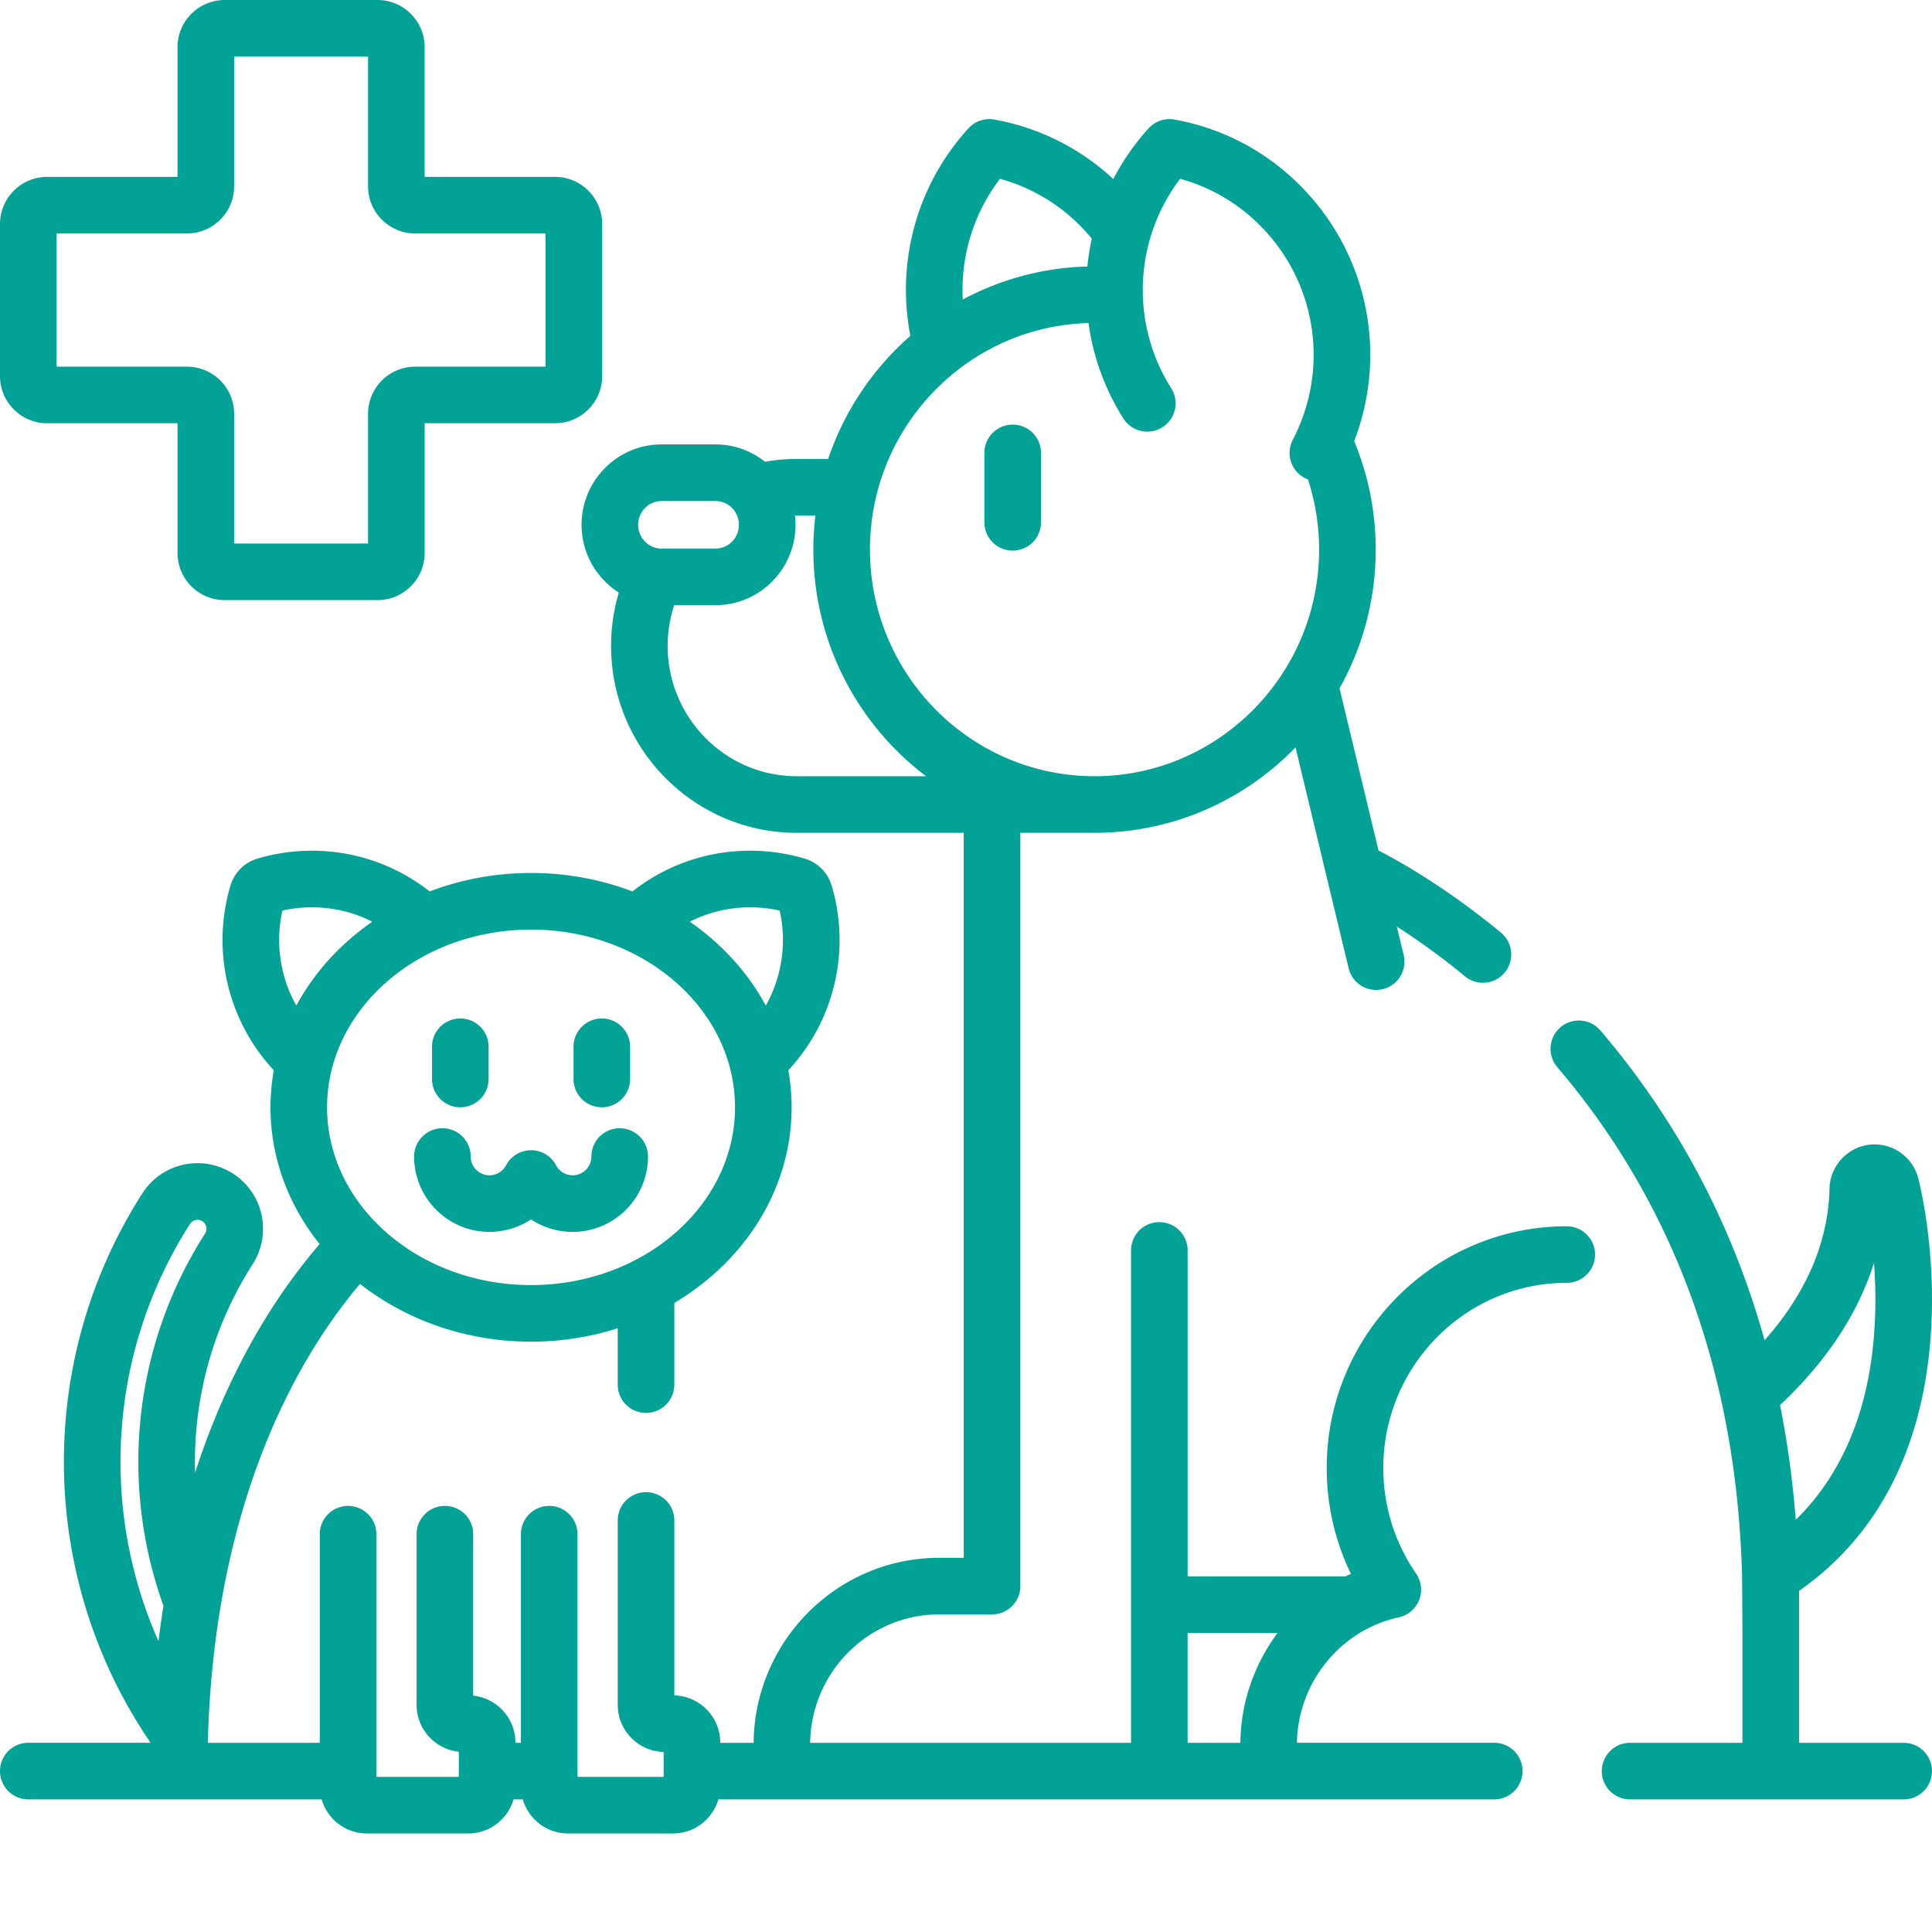
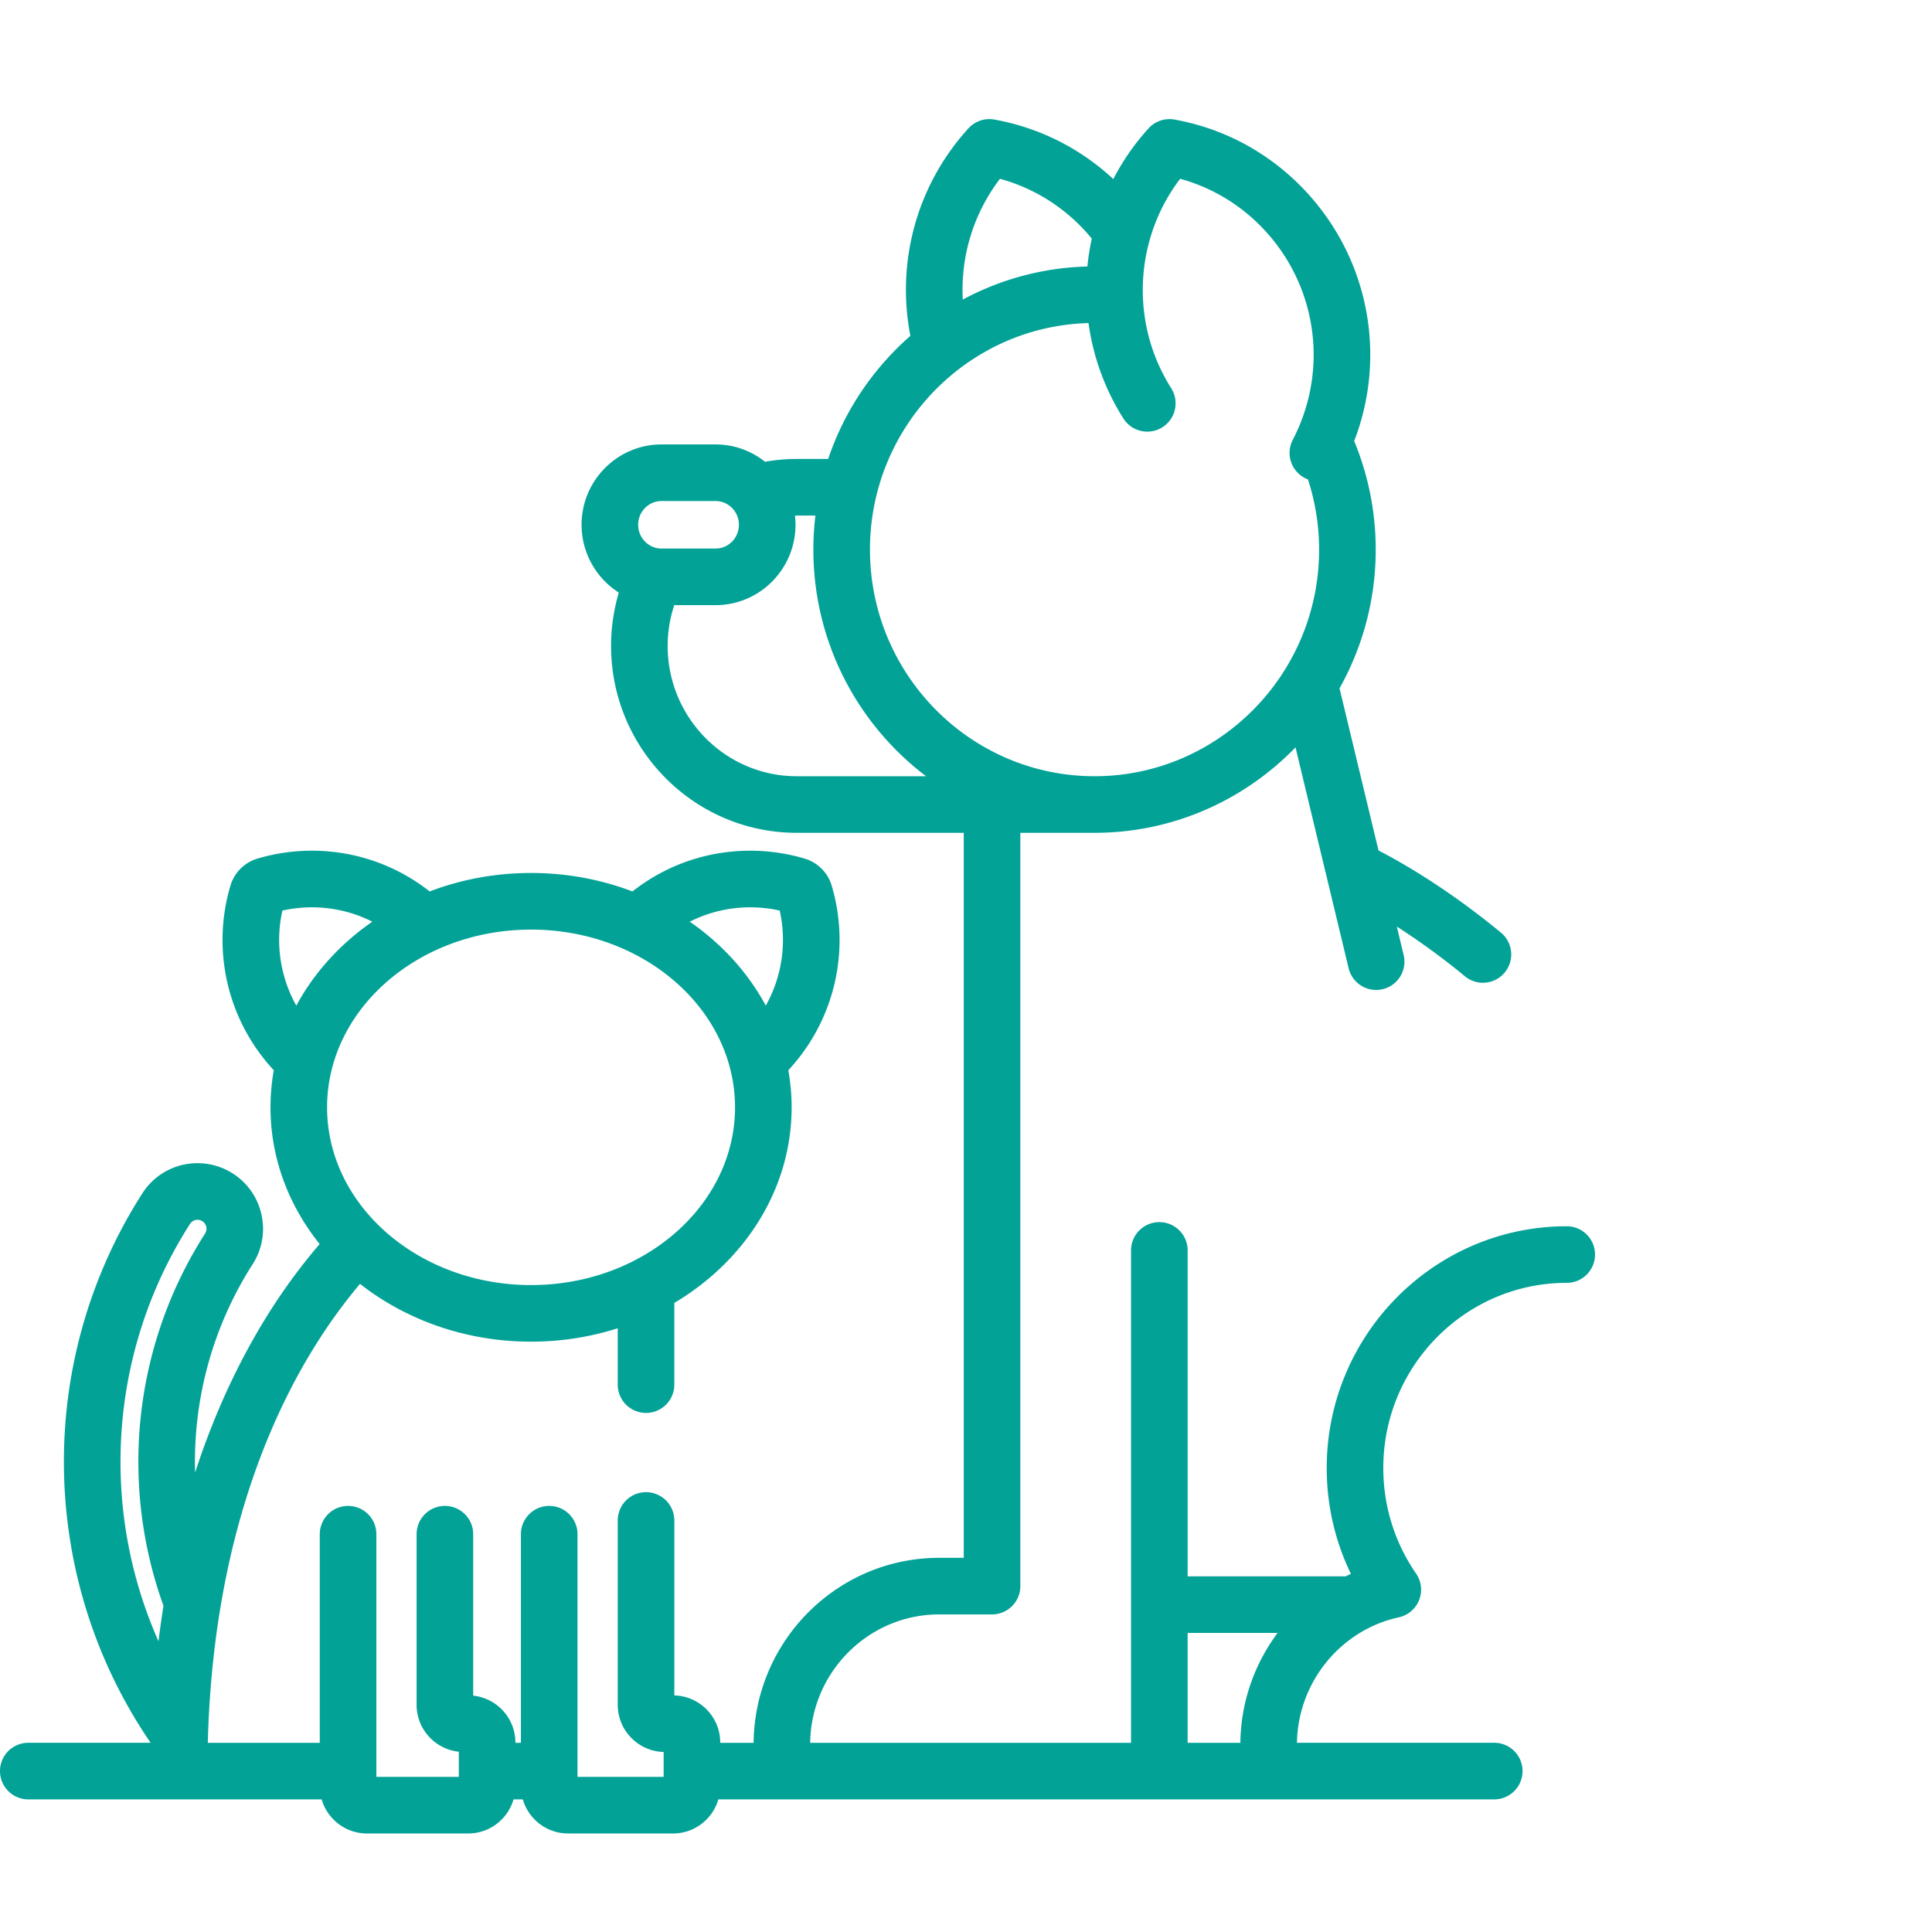
<svg xmlns="http://www.w3.org/2000/svg" version="1.1" width="512" height="512" x="0" y="0" viewBox="0 0 512.001 512" style="enable-background:new 0 0 512 512" xml:space="preserve" class="">
  <g>
-     <path d="M12.5 112.168h34.547v34.371c0 6.895 5.605 12.5 12.5 12.5h40.488c6.895 0 12.5-5.605 12.5-12.5v-34.371h34.547c6.895 0 12.5-5.606 12.5-12.5V59.371c0-6.894-5.605-12.5-12.5-12.5h-34.547V12.5c0-6.89-5.605-12.5-12.5-12.5H59.547c-6.895 0-12.5 5.61-12.5 12.5v34.371H12.5c-6.895 0-12.5 5.606-12.5 12.5v40.297c0 6.894 5.605 12.5 12.5 12.5zM15 61.871h34.547c6.89 0 12.5-5.605 12.5-12.5V15h35.488v34.371c0 6.895 5.606 12.5 12.5 12.5h34.547v35.297h-34.547c-6.894 0-12.5 5.61-12.5 12.5v34.371H62.047v-34.371c0-6.89-5.61-12.5-12.5-12.5H15zM268.375 112.523c-4.14 0-7.5 3.36-7.5 7.5v18.395a7.5 7.5 0 1 0 15 0v-18.395a7.5 7.5 0 0 0-7.5-7.5zm0 0" fill="#03A297" opacity="1" data-original="#000000" class="" />
    <path d="M415.203 324.973c-35.074 0-63.61 28.742-63.61 64.07 0 9.816 2.196 19.355 6.41 28.043-.472.21-.94.434-1.401.66h-41.864v-86.371a7.5 7.5 0 0 0-7.5-7.5 7.497 7.497 0 0 0-7.5 7.5v130.488h-85.035c.274-18.812 15.512-34.027 34.2-34.027h14c4.14 0 7.5-3.36 7.5-7.5V220.707h19.66c20.855 0 39.726-8.687 53.265-22.64l14.074 58.53a7.498 7.498 0 0 0 7.285 5.75c.583 0 1.168-.066 1.758-.21a7.496 7.496 0 0 0 5.54-9.043l-1.813-7.543a186.326 186.326 0 0 1 18.047 13.176 7.478 7.478 0 0 0 4.77 1.714 7.5 7.5 0 0 0 4.777-13.285c-13.88-11.449-25.891-18.383-32.446-21.773l-10.332-42.969a74.996 74.996 0 0 0 9.59-36.77 75.078 75.078 0 0 0-5.703-28.757c8.941-23.23 3.621-49.63-14.219-67.621-9.136-9.207-20.683-15.29-33.394-17.582a7.5 7.5 0 0 0-6.88 2.332 62.982 62.982 0 0 0-9.343 13.437c-8.824-8.195-19.664-13.633-31.52-15.77a7.503 7.503 0 0 0-6.878 2.333c-14.028 15.414-19.098 35.898-15.383 54.988-9.883 8.652-17.492 19.875-21.785 32.625h-8.332c-2.871 0-5.676.262-8.41.738-3.606-2.863-8.149-4.59-13.094-4.59h-14.332c-11.68 0-21.184 9.555-21.184 21.297 0 7.555 3.95 14.188 9.867 17.969a49.756 49.756 0 0 0-2.047 14.125c0 27.316 22.07 49.539 49.196 49.539h44.265v192.129h-6.5c-26.957 0-48.91 21.945-49.187 49.023h-8.844v-.062c0-6.781-5.426-12.317-12.164-12.496v-46.36a7.5 7.5 0 1 0-15 0v48.856c0 6.781 5.426 12.316 12.164 12.496v6.602h-22.824v-64.313c0-4.14-3.36-7.5-7.5-7.5s-7.5 3.36-7.5 7.5v55.277h-1.457v-.062c0-6.45-4.91-11.774-11.188-12.43v-42.785c0-4.145-3.359-7.5-7.5-7.5s-7.5 3.355-7.5 7.5v45.215c0 6.45 4.91 11.773 11.192 12.43v6.664H99.742v-64.309c0-4.145-3.355-7.5-7.5-7.5a7.5 7.5 0 0 0-7.5 7.5v55.277H55.074c1.403-54.718 18-90.168 31.797-110.367a141.434 141.434 0 0 1 8.531-11.254c12.141 9.524 27.996 15.317 45.332 15.317 8.051 0 15.782-1.258 22.97-3.547v14.933a7.5 7.5 0 0 0 7.5 7.5c4.144 0 7.5-3.355 7.5-7.5v-21.656c18.71-11.12 31.085-30.2 31.085-51.832 0-3.348-.305-6.629-.875-9.832a50.647 50.647 0 0 0 11.488-48.93 10.632 10.632 0 0 0-7.164-7.156 50.763 50.763 0 0 0-14.406-2.09c-11.469 0-22.352 3.805-31.227 10.797-8.265-3.152-17.347-4.894-26.87-4.894s-18.606 1.742-26.868 4.894c-8.879-6.992-19.758-10.797-31.23-10.797-4.871 0-9.719.703-14.395 2.086a10.703 10.703 0 0 0-4.508 2.684 10.694 10.694 0 0 0-2.668 4.488 50.642 50.642 0 0 0 11.489 48.918 56.383 56.383 0 0 0-.871 9.828c0 13.52 4.84 26.028 13.023 36.235a155.062 155.062 0 0 0-10.223 13.347c-7.68 11.242-16.152 26.82-22.78 47.223-.56-19.11 4.487-38.414 15.269-55.258 5.164-8.066 2.804-18.832-5.258-23.996a17.315 17.315 0 0 0-9.36-2.746 17.294 17.294 0 0 0-14.636 8.008c-28.637 44.734-27.477 102.226 2.195 145.593H7.5a7.5 7.5 0 1 0 0 15h77.742c1.508 5.211 6.313 9.036 12 9.036h26.848c5.691 0 10.496-3.825 12-9.036h2.457c1.508 5.211 6.312 9.036 12 9.036h27.824c5.688 0 10.492-3.825 12-9.036h205.621a7.5 7.5 0 1 0 0-15h-52.281c.238-15.949 11.512-29.882 26.988-33.246a7.5 7.5 0 0 0 5.38-4.57 7.498 7.498 0 0 0-.798-7.016c-5.683-8.246-8.691-17.921-8.691-27.984 0-27.059 21.808-49.07 48.613-49.07 4.14 0 7.5-3.36 7.5-7.5s-3.36-7.496-7.5-7.496zm-150.2-277.59c8.028 2.199 15.313 6.449 21.263 12.445a50.283 50.283 0 0 1 3.07 3.41 64.828 64.828 0 0 0-1.164 7.387 73.56 73.56 0 0 0-33.024 8.762c-.59-11.207 2.672-22.586 9.856-32.004zm-89.698 97.988c-3.41 0-6.184-2.824-6.184-6.297 0-3.469 2.774-6.293 6.184-6.293h14.332c3.41 0 6.183 2.824 6.183 6.293 0 3.473-2.773 6.297-6.183 6.297zm35.832 60.336c-18.86 0-34.2-15.492-34.2-34.539 0-3.773.626-7.398 1.739-10.797h10.96c11.68 0 21.18-9.555 21.18-21.297 0-.824-.054-1.633-.148-2.43.156-.003.312-.015.469-.015h4.957a75.502 75.502 0 0 0-.543 9.016c0 24.535 11.75 46.359 29.875 60.066h-34.29zm19.414-60.062c0-32.583 25.84-59.168 57.918-60.028a63.345 63.345 0 0 0 9.238 25.285 7.5 7.5 0 0 0 12.672-8.027c-10.926-17.242-9.813-39.477 2.371-55.492 8.027 2.199 15.309 6.453 21.254 12.445 14.95 15.07 18.398 37.871 8.594 56.738-1.914 3.672-.48 8.204 3.195 10.114.273.14.55.265.832.37a60.091 60.091 0 0 1 2.953 18.595c0 33.12-26.7 60.062-59.515 60.062-32.813 0-59.512-26.941-59.512-60.062zm-31.719 94.804c2.625 0 5.238.29 7.8.863a35.626 35.626 0 0 1-3.69 25.196c-4.712-8.758-11.649-16.367-20.141-22.25a35.382 35.382 0 0 1 16.031-3.809zm-58.098 5.903c29.805 0 54.055 21.128 54.055 47.101s-24.25 47.106-54.055 47.106-54.054-21.133-54.054-47.106c.004-25.973 24.25-47.101 54.054-47.101zm-62.207 20.156a35.63 35.63 0 0 1-3.687-25.196 35.647 35.647 0 0 1 7.797-.863c5.664 0 11.12 1.32 16.031 3.805-8.488 5.887-15.43 13.496-20.14 22.254zm-36.52 168.445c-15.694-35.328-13.152-77.02 8.345-110.601a2.36 2.36 0 0 1 2.003-1.094c.454 0 .88.125 1.266.375a2.37 2.37 0 0 1 .719 3.277c-19.121 29.88-22.617 66.445-11.024 98.63a257.006 257.006 0 0 0-1.308 9.413zm286.704 26.91h-13.977v-29.117h23.84c-6.125 8.227-9.75 18.356-9.863 29.117zm0 0" fill="#03A297" opacity="1" data-original="#000000" class="" />
-     <path d="M121.984 293.445a7.5 7.5 0 0 0 7.5-7.5v-8.535c0-4.144-3.359-7.5-7.5-7.5s-7.5 3.356-7.5 7.5v8.535a7.5 7.5 0 0 0 7.5 7.5zM159.488 293.445a7.5 7.5 0 0 0 7.5-7.5v-8.535a7.5 7.5 0 0 0-7.5-7.5 7.497 7.497 0 0 0-7.5 7.5v8.535c0 4.145 3.356 7.5 7.5 7.5zM129.715 326.465c4 0 7.812-1.188 11.02-3.309a19.963 19.963 0 0 0 11.023 3.309c11.012 0 19.969-8.957 19.969-19.969a7.5 7.5 0 0 0-7.5-7.5 7.497 7.497 0 0 0-7.5 7.5 4.976 4.976 0 0 1-4.97 4.969 4.965 4.965 0 0 1-4.394-2.652 7.498 7.498 0 0 0-13.254 0 4.965 4.965 0 0 1-4.394 2.652 4.974 4.974 0 0 1-4.969-4.969 7.5 7.5 0 0 0-7.5-7.5 7.497 7.497 0 0 0-7.5 7.5c0 11.012 8.957 19.969 19.969 19.969zM504.488 461.863H476.77v-40.277c19.167-13.34 30.886-34.027 34.242-60.922 3.11-24.93-2.055-46.066-2.653-48.398-1.367-5.29-6.125-8.985-11.57-8.985-.418 0-.848.024-1.387.082-5.886.688-10.43 5.688-10.562 11.63-.383 16.519-8.176 30.015-17.211 40.183-8.55-30.684-23.078-58.149-43.512-82.098a7.504 7.504 0 0 0-10.574-.836 7.504 7.504 0 0 0-.836 10.574c31.098 36.446 47.555 81.813 48.965 134.93l.098 15v29.117h-29.778c-4.14 0-7.5 3.36-7.5 7.5s3.36 7.5 7.5 7.5h72.496a7.5 7.5 0 0 0 7.5-7.5c0-4.144-3.355-7.5-7.5-7.5zm-32.758-89.515c9.856-9.215 19.907-21.805 24.899-37.672.52 6.945.601 15.297-.5 24.133-2.285 18.32-9.176 33.136-20.234 43.957-.817-10.438-2.204-20.579-4.165-30.418zm0 0" fill="#03A297" opacity="1" data-original="#000000" class="" />
  </g>
</svg>